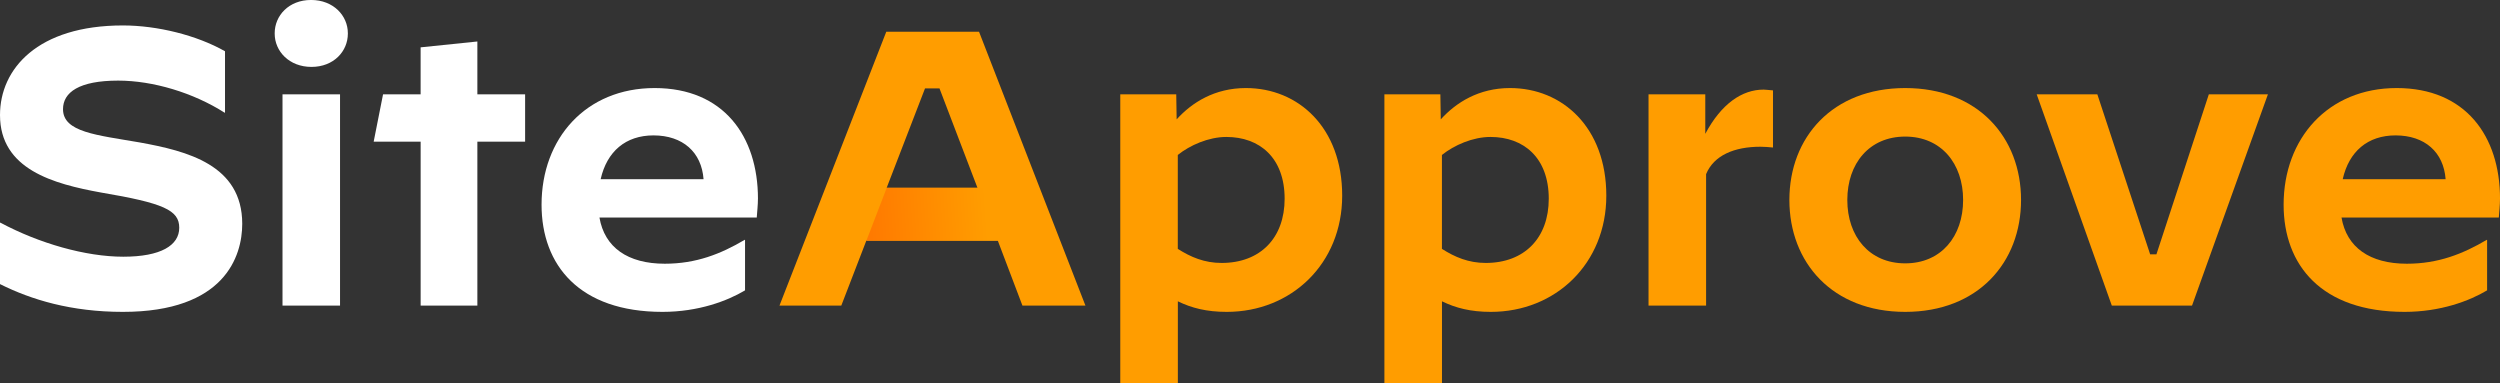
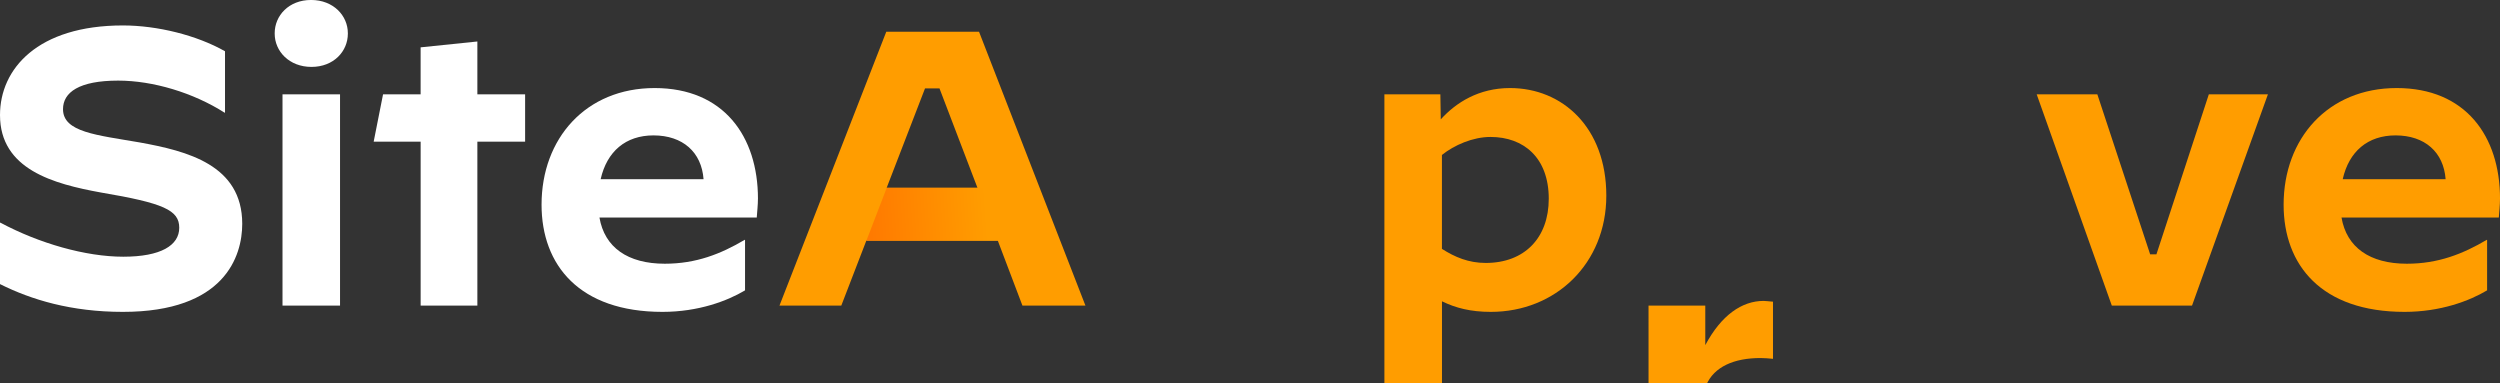
<svg xmlns="http://www.w3.org/2000/svg" id="Layer_1" viewBox="0 0 930.42 142.57">
  <rect x="0" y="0" width="930.42" height="142.57" fill="#333333" stroke="none" />
  <defs>
    <style>.cls-1{fill:url(#linear-gradient);}.cls-2{fill:#ff9d00;}.cls-3{fill:#fff;}</style>
    <linearGradient id="linear-gradient" x1="367.14" y1="78.78" x2="180.51" y2="91.69" gradientTransform="matrix(1, 0, 0, 1, 0, 0)" gradientUnits="userSpaceOnUse">
      <stop offset="0" stop-color="#ff9d00" />
      <stop offset="1" stop-color="#ff0600" />
    </linearGradient>
  </defs>
  <path class="cls-3" d="M0,105.73v-22.86H.15c14.42,7.72,31.75,12.67,45.73,12.67s20.83-4.22,20.83-10.78-5.83-9.17-29.13-13.11C19.95,68.45,0,63.06,0,42.82,0,25.63,13.98,9.47,45.73,9.47c12.82,0,27.52,3.64,38.01,9.61v22.86h-.15c-11.65-7.43-26.65-11.94-39.61-11.94-14.56,0-20.53,4.37-20.53,10.63,0,8.59,12.52,9.61,28.54,12.38,17.62,3.2,38.16,8.3,38.16,30.29,0,12.09-6.55,32.77-44.42,32.77-19.22,0-34.08-4.51-45.73-10.34Z" />
  <path class="cls-3" d="M102.23,12.52v-.15c0-6.55,5.24-12.38,13.54-12.38s13.69,5.83,13.69,12.38v.15c0,6.55-5.24,12.38-13.54,12.38s-13.69-5.83-13.69-12.38Zm2.91,101.21V35.1h21.41V113.74h-21.41Z" />
  <path class="cls-3" d="M156.55,113.74V52.72h-17.48l3.49-17.62h13.98V17.62l21.12-2.18v19.66h17.77v17.62h-17.77v61.02h-21.12Z" />
  <path class="cls-3" d="M282.08,73.98c0,2.33-.29,4.66-.44,6.99h-58.54c1.89,11.07,10.49,17.18,24.32,17.18,11.65,0,20.83-3.64,29.71-8.88h.15v18.79c-6.55,3.93-17.33,8.01-30.73,8.01-30.87,0-45-17.33-45-39.9,0-24.61,16.46-43.4,42.09-43.4s38.45,17.91,38.45,41.21Zm-58.54-7.28h38.3c-.73-10.05-7.72-16.31-18.64-16.31-10.34,0-17.33,5.97-19.66,16.31Z" />
  <path class="cls-2" d="M290.09,113.74L329.85,11.8h34.51l39.61,101.94h-23.45l-9.17-24.17h-48.93l-9.32,24.17h-23.01Zm54.17-80.83l-14.27,36.99h33.79l-14.13-36.99h-5.39Z" />
-   <path class="cls-2" d="M416.93,142.57V35.1h20.83l.15,9.32c5.68-6.26,14.13-11.65,25.78-11.65,19.52,0,35.83,14.71,35.83,40.05s-18.93,43.25-42.96,43.25c-7.57,0-13.11-1.46-18.2-3.93v30.44h-21.41Zm61.17-68.59c0-15.29-9.32-23.01-21.7-23.01-6.55,0-13.54,3.06-18.06,6.7v34.95c4.81,3.06,9.9,5.24,16.31,5.24,14.42,0,23.45-9.32,23.45-23.88Z" />
  <path class="cls-2" d="M515.23,142.57V35.1h20.83l.15,9.32c5.68-6.26,14.13-11.65,25.78-11.65,19.52,0,35.83,14.71,35.83,40.05s-18.93,43.25-42.96,43.25c-7.57,0-13.11-1.46-18.2-3.93v30.44h-21.41Zm61.17-68.59c0-15.29-9.32-23.01-21.7-23.01-6.55,0-13.54,3.06-18.06,6.7v34.95c4.81,3.06,9.9,5.24,16.31,5.24,14.42,0,23.45-9.32,23.45-23.88Z" />
-   <path class="cls-2" d="M613.53,113.74V35.1h21.12v14.71c5.97-11.21,13.69-16.46,21.7-16.46,.73,0,1.75,.15,3.5,.29v21.26c-1.75-.15-3.06-.29-4.66-.29-9.76,0-17.33,3.2-20.24,10.19v48.93h-21.41Z" />
-   <path class="cls-2" d="M665.95,74.42c0-23.3,16.02-41.65,43.11-41.65s43.11,18.35,43.11,41.65-16.02,41.65-43.11,41.65-43.11-18.35-43.11-41.65Zm64.66,0c0-13.54-8.16-23.59-21.55-23.59s-21.55,10.05-21.55,23.59,8.16,23.59,21.55,23.59,21.55-10.05,21.55-23.59Z" />
+   <path class="cls-2" d="M613.53,113.74h21.12v14.71c5.97-11.21,13.69-16.46,21.7-16.46,.73,0,1.75,.15,3.5,.29v21.26c-1.75-.15-3.06-.29-4.66-.29-9.76,0-17.33,3.2-20.24,10.19v48.93h-21.41Z" />
  <path class="cls-2" d="M785.95,113.74l-27.96-78.64h22.57l19.66,59.56h2.33l19.51-59.56h21.99l-28.25,78.64h-29.85Z" />
  <path class="cls-2" d="M930.42,73.98c0,2.33-.29,4.66-.44,6.99h-58.54c1.89,11.07,10.48,17.18,24.32,17.18,11.65,0,20.83-3.64,29.71-8.88h.15v18.79c-6.55,3.93-17.33,8.01-30.73,8.01-30.87,0-45-17.33-45-39.9,0-24.61,16.46-43.4,42.09-43.4s38.45,17.91,38.45,41.21Zm-58.54-7.28h38.3c-.73-10.05-7.72-16.31-18.64-16.31-10.34,0-17.33,5.97-19.66,16.31Z" />
  <polygon class="cls-1" points="376.94 89.56 322.45 89.56 330.02 69.89 368.54 69.89 376.94 89.56" />
</svg>